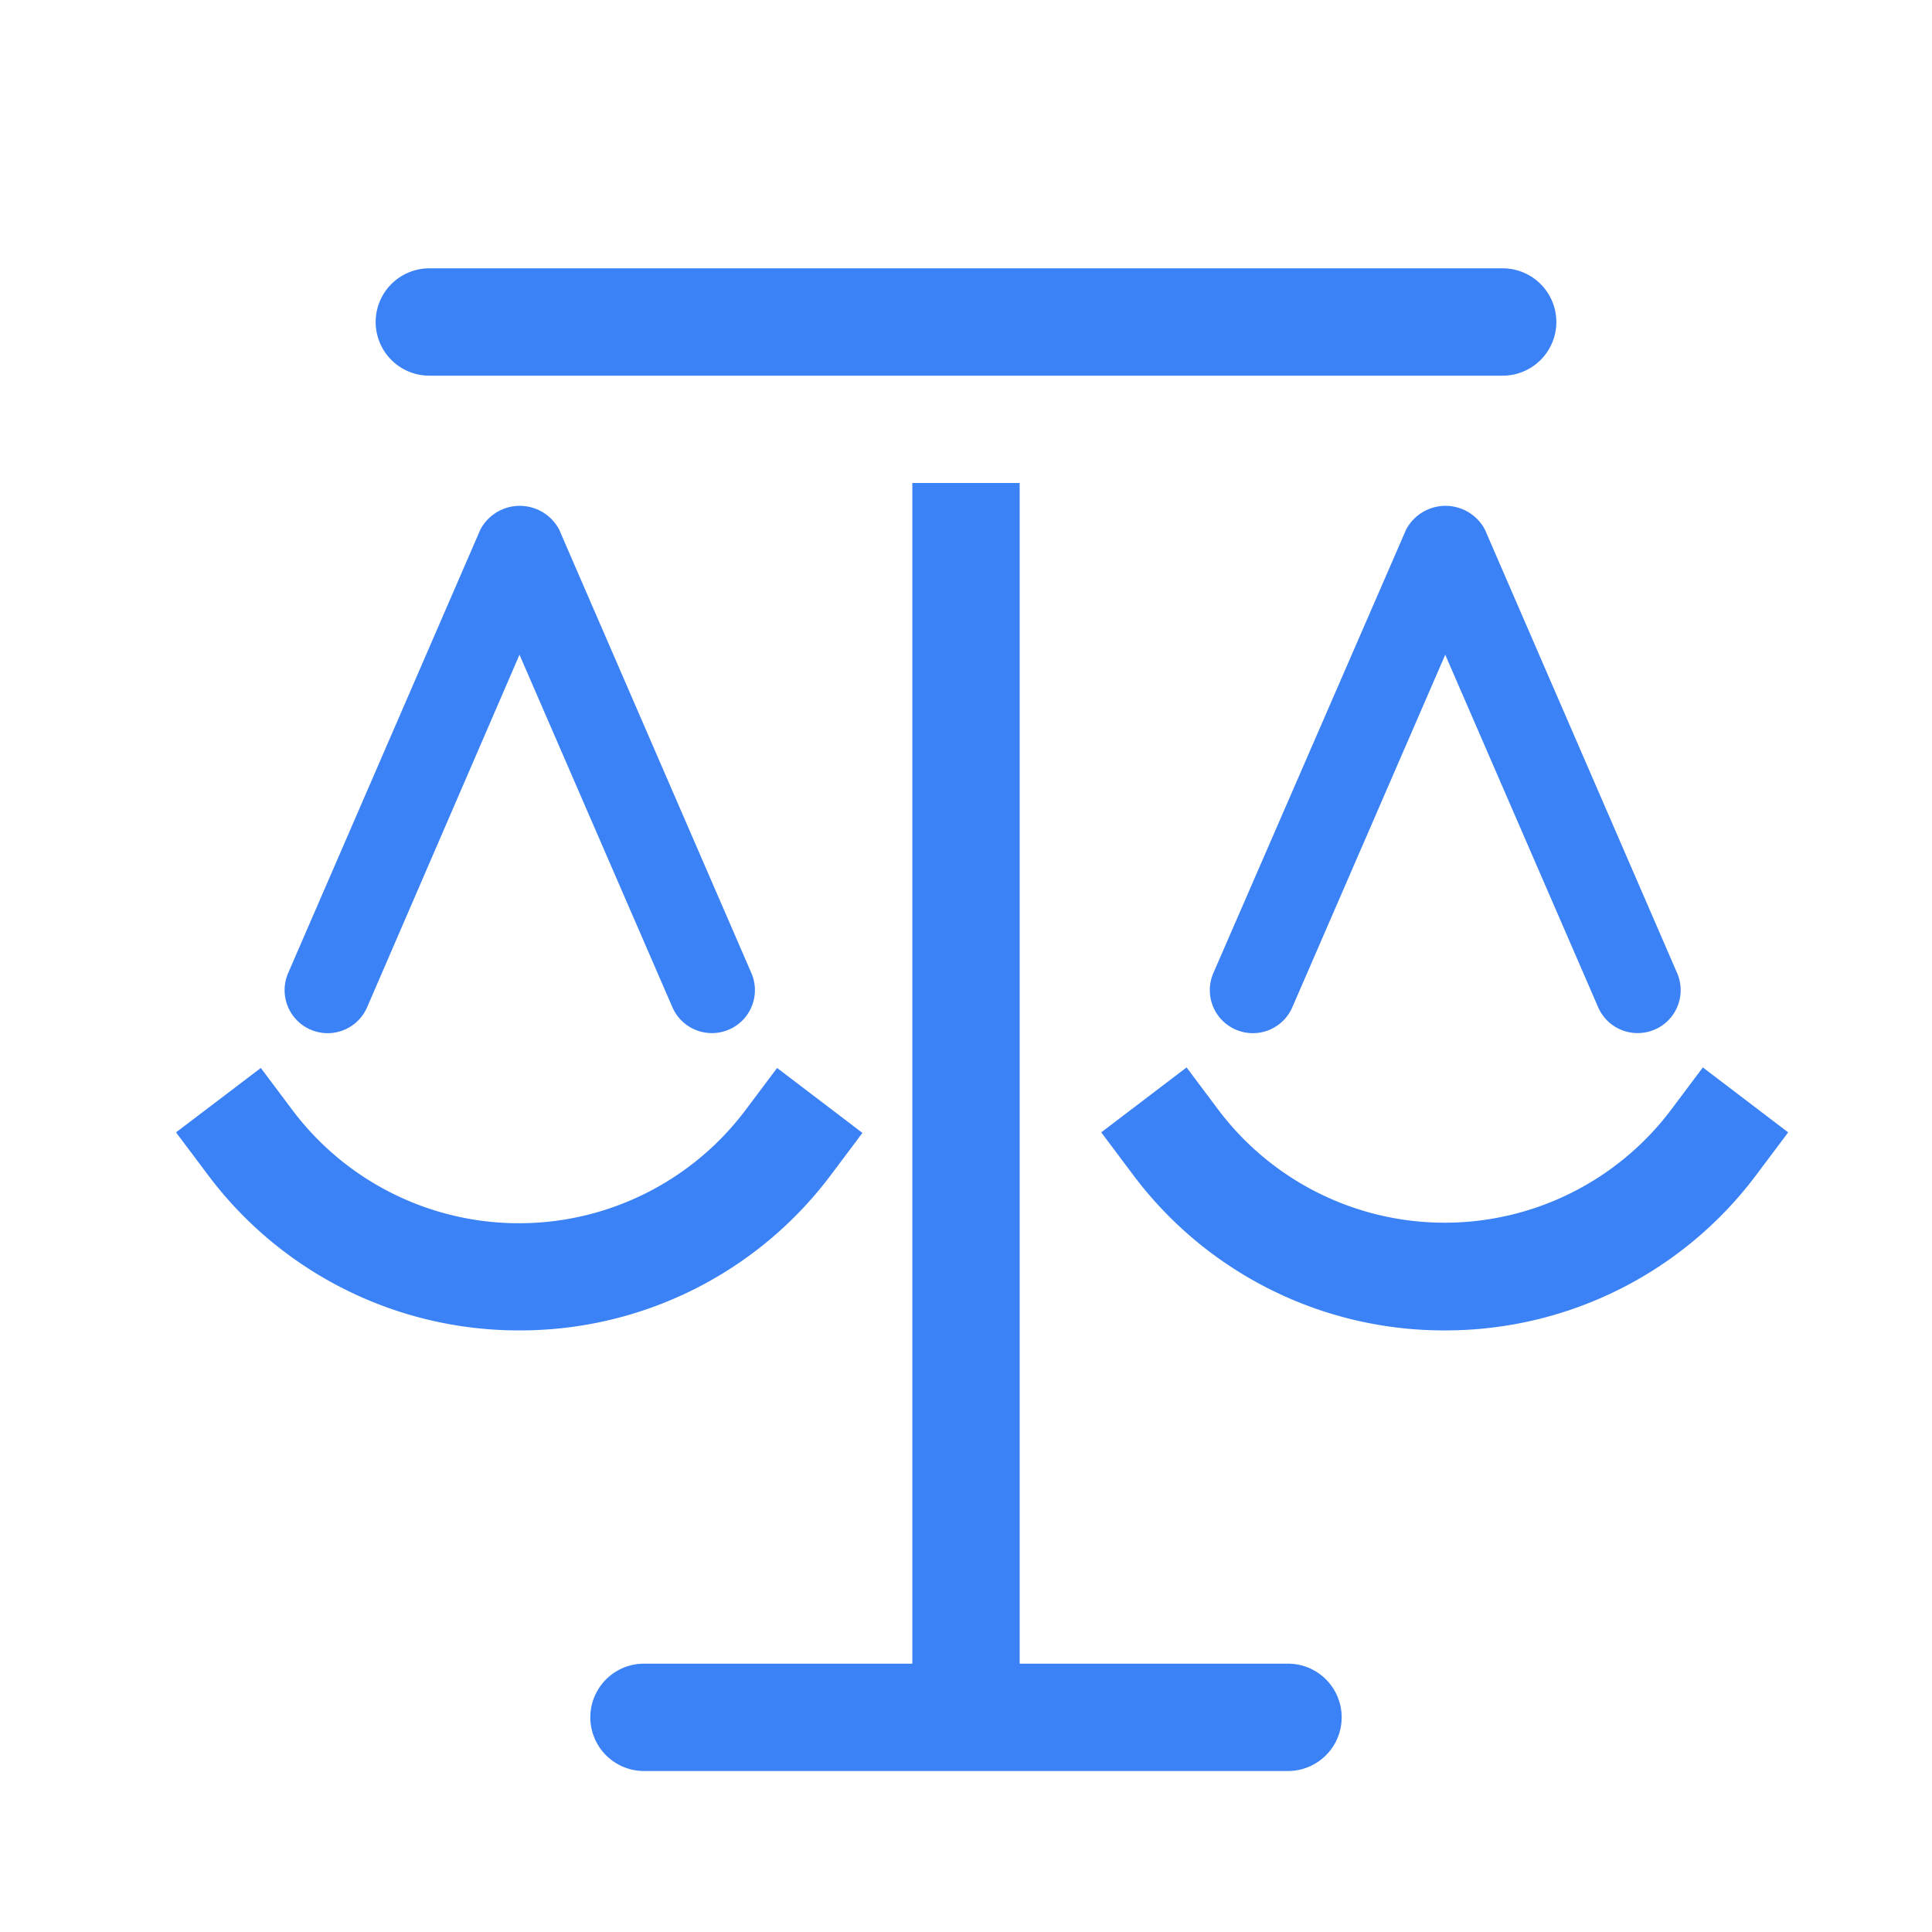
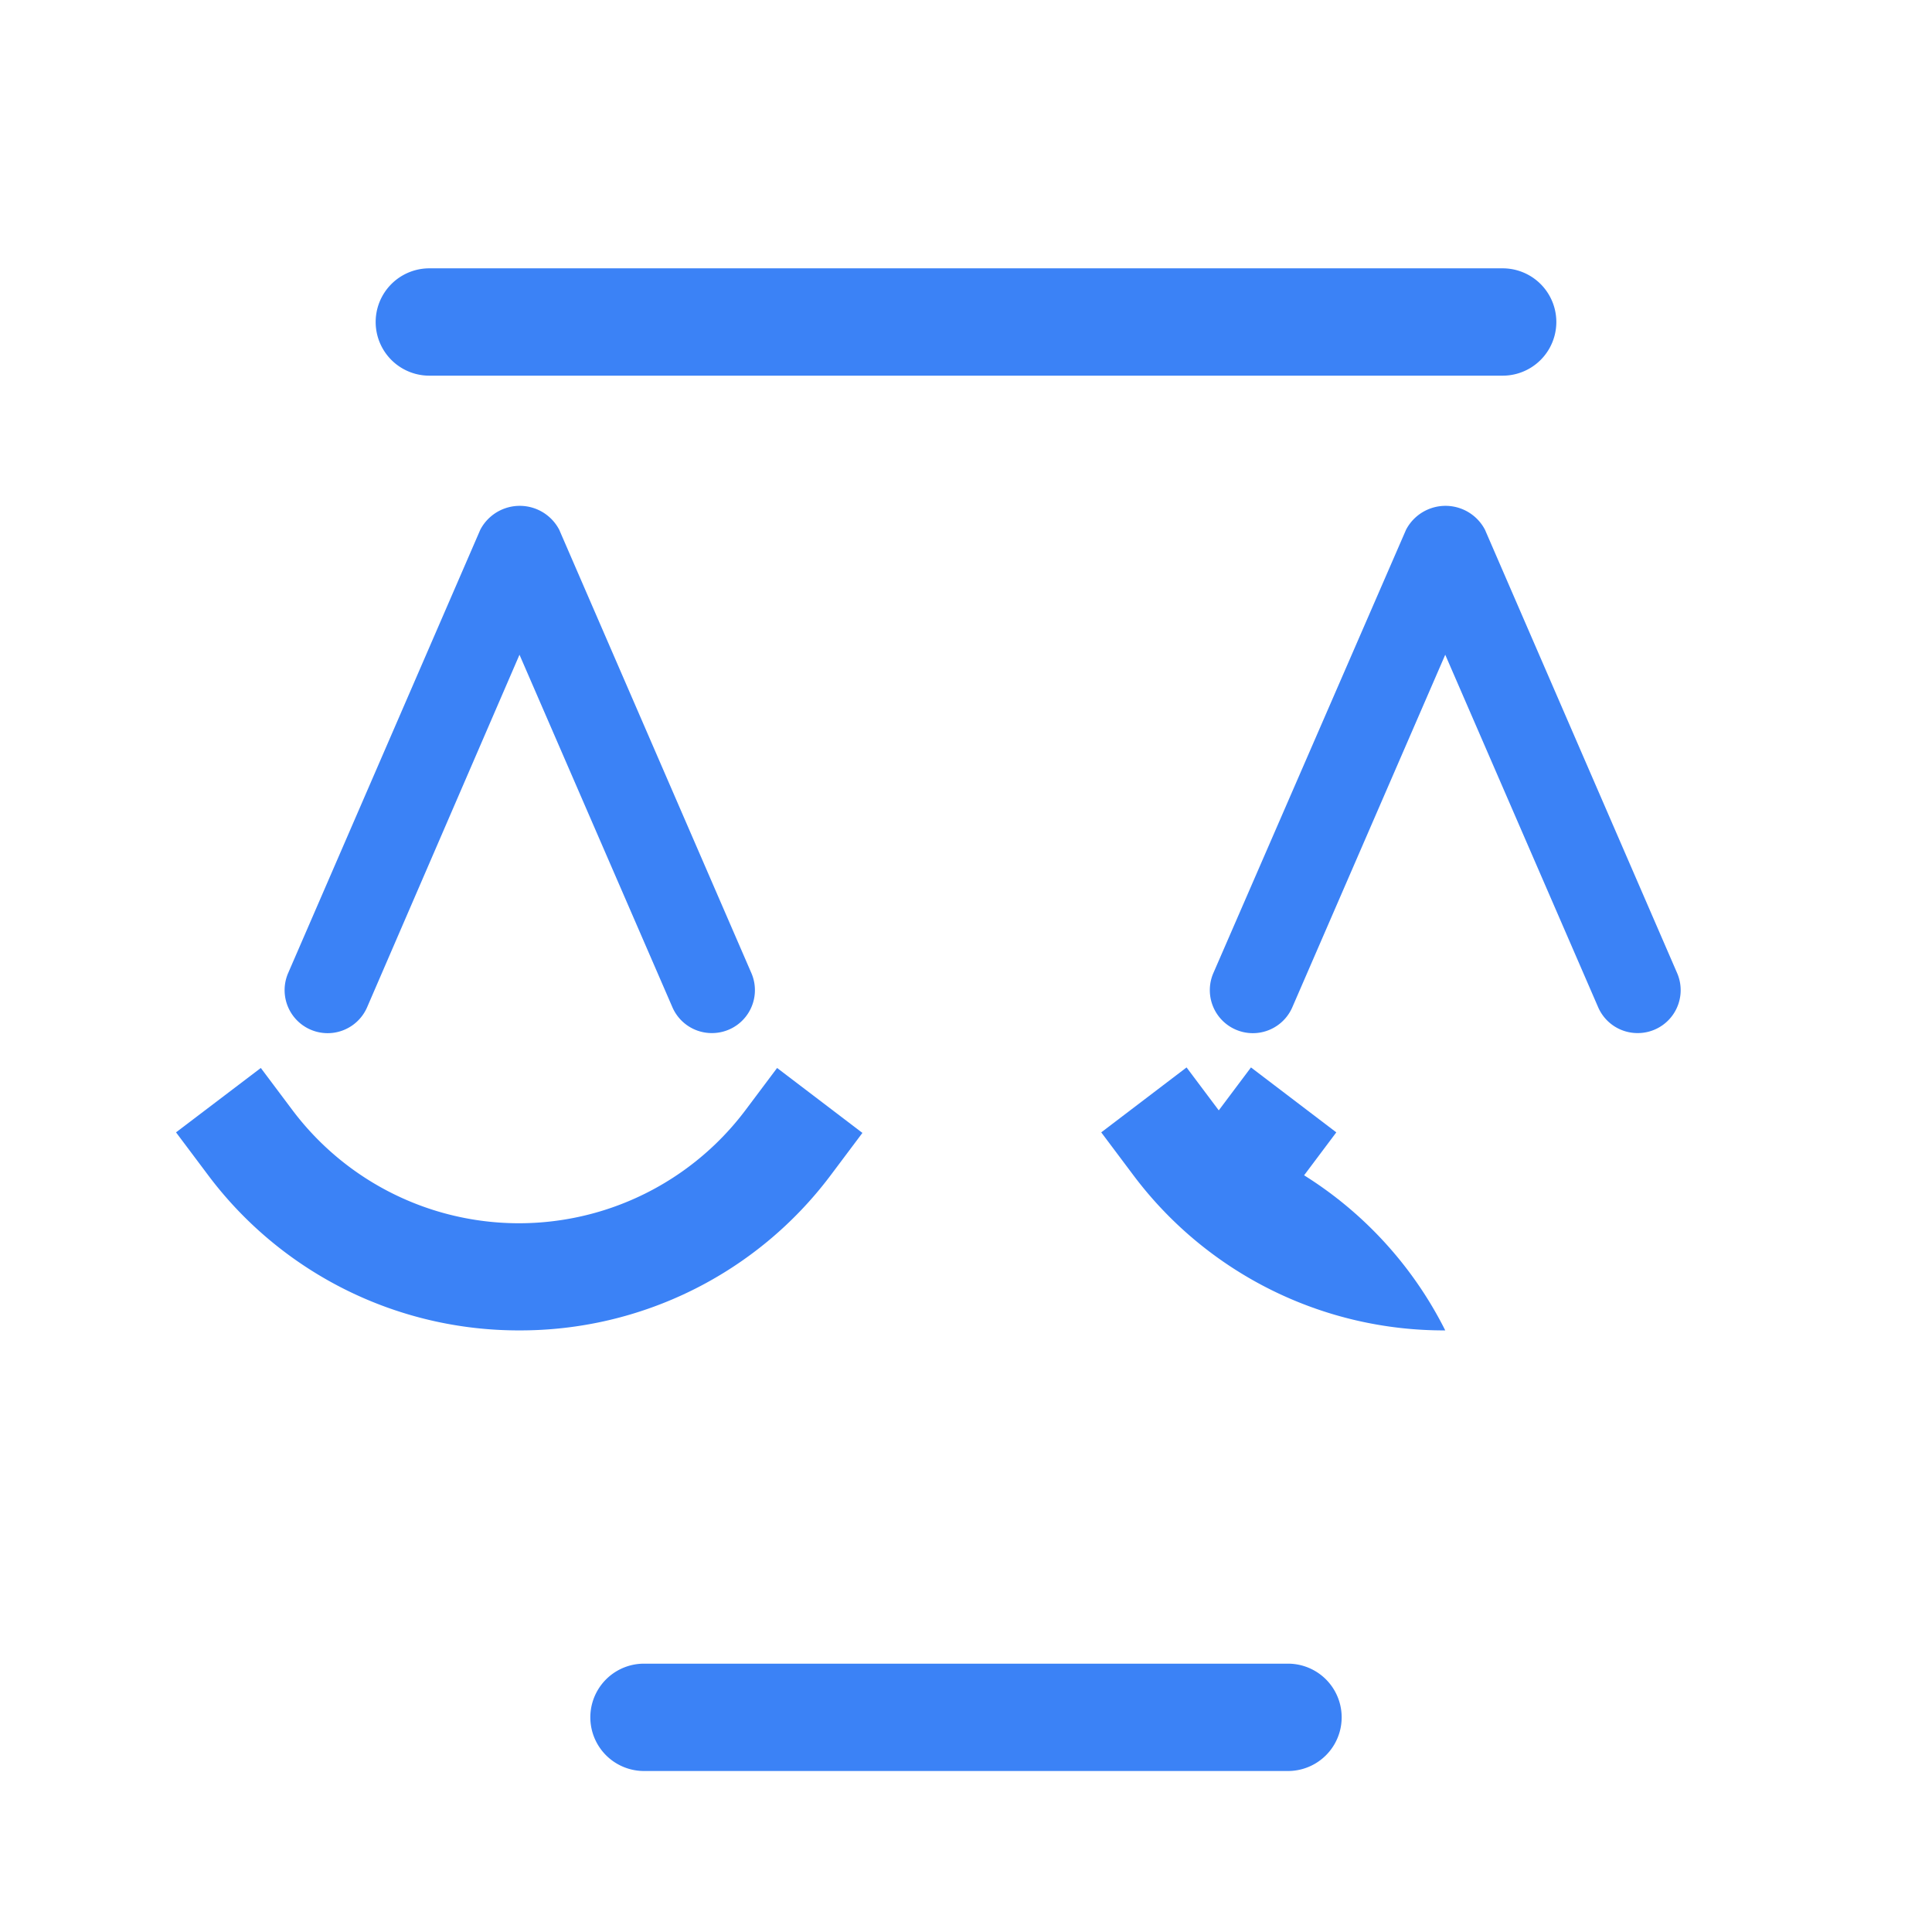
<svg xmlns="http://www.w3.org/2000/svg" fill="#3b82f6" width="30px" height="30px" viewBox="0 0 36 36" version="1.1" preserveAspectRatio="xMidYMid meet">
  <path d="M24,33H12a1,1,0,0,1,0-2H24a1,1,0,0,1,0,2Z" class="clr-i-outline clr-i-outline-path-1" />
-   <rect x="17" y="9" width="2" height="22.5" class="clr-i-outline clr-i-outline-path-2" />
  <path d="M28,7H8A1,1,0,0,1,8,5H28a1,1,0,0,1,0,2Z" class="clr-i-outline clr-i-outline-path-3" />
-   <path d="M26.93,24.79a7.23,7.23,0,0,1-5.81-2.89l-.6-.8,1.59-1.21.6.8a5.28,5.28,0,0,0,8.42,0l.6-.8,1.59,1.21-.6.8A7.23,7.23,0,0,1,26.93,24.79Z" class="clr-i-outline clr-i-outline-path-4" />
+   <path d="M26.93,24.79a7.23,7.23,0,0,1-5.81-2.89l-.6-.8,1.59-1.21.6.8l.6-.8,1.59,1.21-.6.8A7.23,7.23,0,0,1,26.93,24.79Z" class="clr-i-outline clr-i-outline-path-4" />
  <path d="M30.51,19.25a.8.8,0,0,1-.73-.48L26.93,12.2l-2.85,6.57a.8.8,0,0,1-1.47-.64L26.2,9.87a.83.83,0,0,1,1.47,0l3.58,8.26a.8.8,0,0,1-.73,1.12Z" class="clr-i-outline clr-i-outline-path-5" />
  <path d="M9.68,24.79A7.23,7.23,0,0,1,3.88,21.9l-.6-.8L4.86,19.9l.6.8a5.28,5.28,0,0,0,8.42,0l.6-.8,1.59,1.21-.6.8A7.23,7.23,0,0,1,9.68,24.79Z" class="clr-i-outline clr-i-outline-path-6" />
  <path d="M13.26,19.25a.8.8,0,0,1-.73-.48L9.68,12.2,6.84,18.77a.8.8,0,0,1-1.47-.64L8.95,9.87a.83.83,0,0,1,1.47,0L14,18.13a.8.8,0,0,1-.73,1.12Z" class="clr-i-outline clr-i-outline-path-7" />
  <rect x="0" y="0" width="36" height="36" fill-opacity="0" />
</svg>